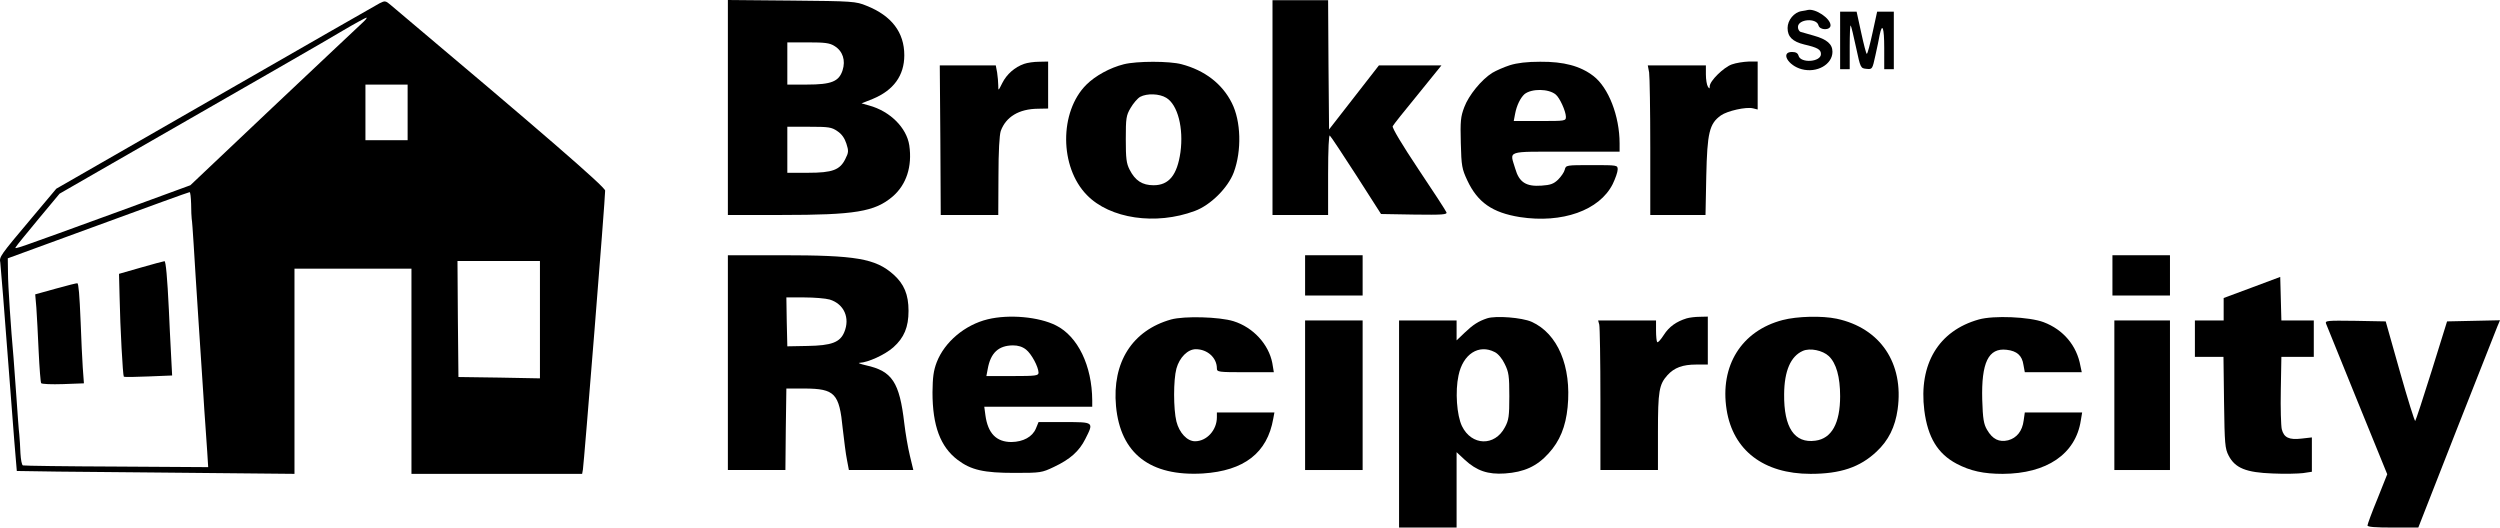
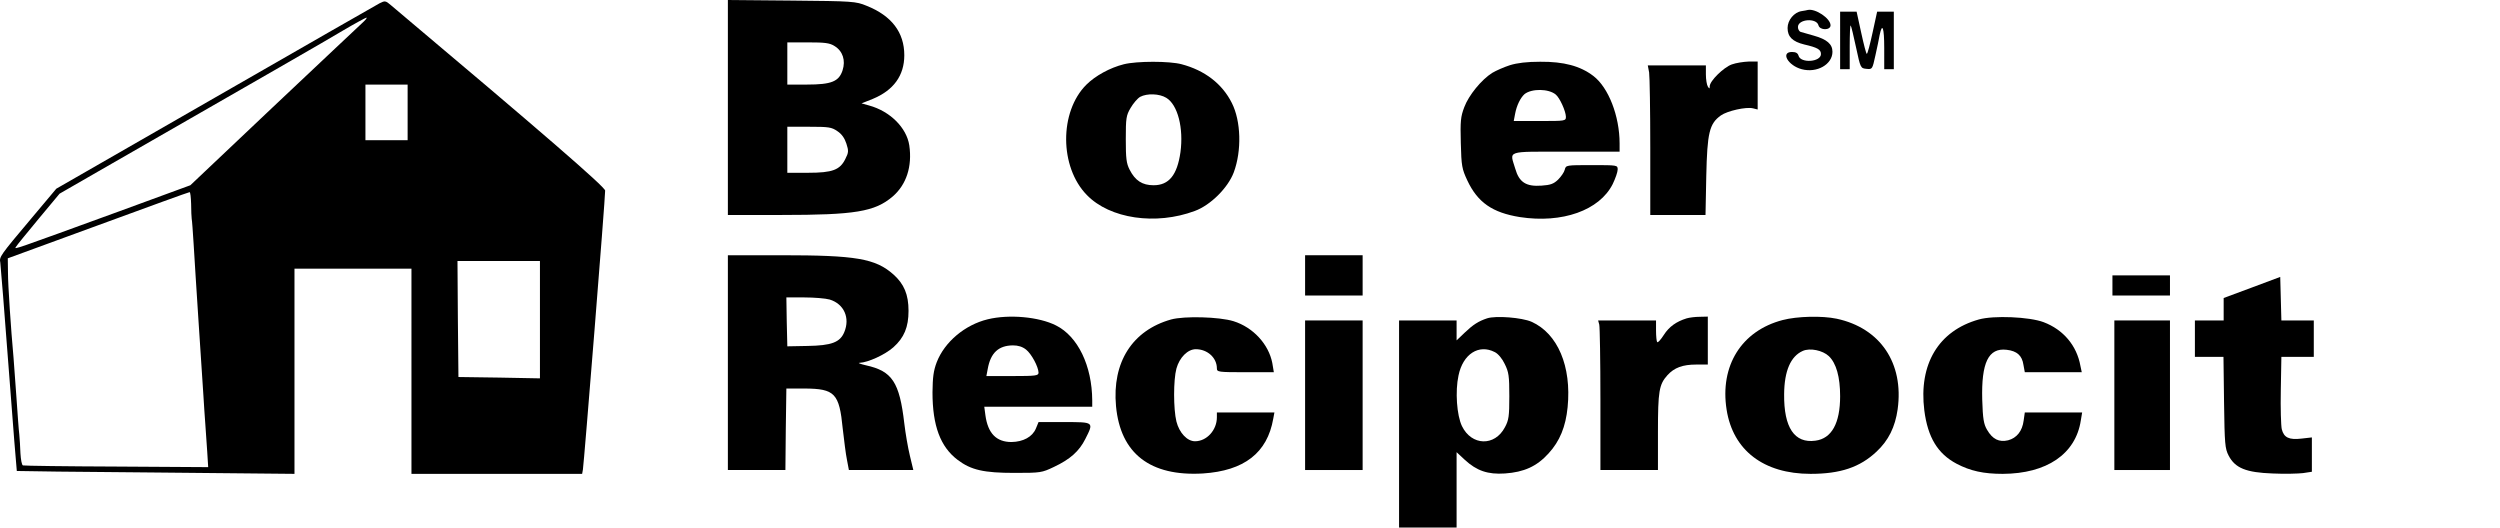
<svg xmlns="http://www.w3.org/2000/svg" width="1303.662px" height="275.1px" viewBox="1.438 5.9 1303.662 275.1" enable-background="new 1.438 5.9 1303.662 275.1" xml:space="preserve">
  <g transform="translate(0,283) scale(0.1,-0.1)">
    <path d="M1993.999,2753.999c-16.001-8.999-401.997-228.999-856.997-491.001l-829.004-475.996l-125.996-150 C12.002,1435,10,1432.002,16.001,1400.996c1.997-13.994,21.997-263.994,43.999-555C82.002,555,101.001,315.996,102.002,315 c1.997-0.996,327.998-5,725.996-7.998L1550,300v535v535h305h305V835V300h445h445l3.999,22.002c5,25,117.002,1418.999,116.001,1455 c0,18.999-332.998,306.997-1116.001,965.996C2025,2767.998,2022.002,2767.998,1993.999,2753.999z M1900,2647.998 c-18.999-17.998-227.998-213.999-463.999-436.997L1007.002,1805l-371.001-136.001c-560-203.999-548.003-200-538.999-186.001 c3.999,8.003,57.998,73.003,117.998,146.001l110,132.002l205,117.998c892.002,512.002,1180,677.002,1275,733.999 c61.001,36.001,115,65,120,66.001C1931.001,2678.999,1918.999,2665,1900,2647.998z M2140,2185v-145h-110h-110v145v145h110h110V2185 z M1011.001,1707.998c0-35,1.997-70,2.998-77.998c2.002-7.998,6.001-67.002,10-130s15-247.998,26.001-410s22.002-332.998,25-380 s7.002-114.004,10-150s7.002-100.996,10-145l5-80l-477.002,2.998C360,339.004,140,342.002,133.999,344.004 c-6.001,1.992-11.001,30-12.998,62.998C120,439.004,117.002,482.998,115,505c-2.998,22.002-8.999,110-15,195S87.002,877.998,85,905 c-13.999,154.004-28.999,380-28.999,444.004L55,1423.999l470,172.002c258.999,95,472.998,172.998,477.998,172.998 C1007.002,1770,1010,1742.002,1011.001,1707.998z M2830,1104.004V797.998l-212.002,4.004L2405,805l-2.998,302.998L2400,1410h215 h215V1104.004z" />
-     <path d="M750,1375.996l-115-32.998l2.998-118.994C641.001,1062.002,655,812.002,660,807.002 c2.998-2.998,61.001-2.002,128.999,0.996l123.003,5l-6.001,116.006C902.998,992.998,897.002,1095,895,1155 c-7.998,167.002-16.001,255-22.998,254.004C867.998,1409.004,812.998,1394.004,750,1375.996z" />
-     <path d="M306.001,1265.996l-108.003-30l6.001-70c3.003-38.994,8.003-141.992,12.002-227.998c3.999-85.996,10-160,12.998-165 c3.003-5,55-7.002,113.999-5l109.004,4.004l-6.001,82.002C442.998,897.998,437.998,1005,435,1090 c-6.001,147.998-11.001,200-17.002,204.004C416.001,1295,366.001,1282.998,306.001,1265.996z" />
    <path d="M3810,2211.001V1650h279.004c385,0,486.992,17.002,580,96.001c71.992,61.997,102.998,156.997,86.992,266.997 c-13.994,92.002-100,178.003-210,208.003l-38.994,11.001L4565,2255c109.004,45,165,122.002,165,227.998 c0,119.004-65.996,206.001-197.002,258.003c-55.996,22.998-70.996,23.999-390,26.997L3810,2771.001V2211.001z M4365.996,2531.001 c43.008-26.001,59.004-75,42.002-127.002c-18.994-57.998-57.998-73.999-185-73.999H4120v110v110h107.998 C4315.996,2550,4340.996,2547.002,4365.996,2531.001z M4380.996,2087.002c23.008-15,38.008-37.002,47.002-65 c12.002-37.002,12.002-46.001-5-79.004C4395,1885,4355.996,1870,4227.998,1870H4120v120v120h114.004 C4335,2110,4350.996,2107.998,4380.996,2087.002z" />
-     <path d="M6649.999,2210v-560h145h145v212.002c0,132.998,4.004,207.998,9.004,201.997c5.996-5,67.998-98.999,138.994-208.999 l127.998-200l173.008-2.998c147.998-2.002,172.998,0,167.998,11.997c-2.998,8.003-69.004,110-147.002,226.001 c-84.004,126.001-137.998,216.001-132.998,222.998c2.998,7.002,62.002,81.001,130.996,165L7530.995,2430h-162.998h-162.998 l-130-167.002l-130-166.997l-2.998,336.997L6939.999,2770h-145h-145V2210z" />
    <path d="M9409.003,2712.998c-39.004-5.996-73.008-46.997-73.008-87.998c0-46.001,26.006-71.001,87.002-86.001 c69.004-16.001,87.002-26.001,87.002-50c0-41.997-107.002-48.999-117.002-7.998c-3.994,12.998-13.994,18.999-33.994,18.999 c-61.006,0-21.006-71.001,50.996-90c79.004-21.001,160,25,160,91.001c0,40-29.004,65-97.002,83.999 c-32.002,8.999-63.994,17.998-70,20c-7.002,2.998-12.998,13.999-12.998,25c0,42.002,97.002,48.999,107.002,8.999 c7.002-26.997,62.998-26.997,62.998,0c0,36.001-79.004,88.999-119.004,80C9437.997,2717.998,9422.997,2715,9409.003,2712.998z" />
    <path d="M9609.999,2560v-150h25h25v117.002c0,63.999,2.002,113.999,5,110.996c2.998-1.997,15-53.999,27.998-113.999 c22.998-107.998,24.004-108.999,54.004-111.997c30.996-3.003,30.996-3.003,47.002,70c8.994,40,18.994,87.998,21.992,105.996 c14.004,68.003,24.004,39.004,24.004-66.997V2410h25h25v150v150h-44.004h-42.998l-23.994-110c-13.008-60-26.006-110-30-110 c-3.008,0-16.006,50-29.004,110l-24.004,110h-42.998h-42.998V2560z" />
-     <path d="M5355,2437.998c-49.004-16.997-90.996-53.999-114.004-100C5220,2296.001,5220,2296.001,5220,2325 c0,17.002-2.998,47.002-5.996,67.998l-7.002,37.002h-146.006H4915l2.998-390l2.002-390h150h150l0.996,202.998 c0,128.003,5,214.004,12.002,235c27.002,74.004,95,115,194.004,116.001L5480,2205v122.998V2450l-47.002-1.001 C5405.996,2448.999,5372.001,2443.999,5355,2437.998z" />
    <path d="M5875,2436.001c-72.002-18.003-149.004-60-195.996-107.002c-141.006-141.001-140-428.999,2.998-575 c120-123.999,360-158.999,562.998-82.998c82.002,30,172.998,121.001,202.998,201.001c42.002,112.998,37.998,266.997-10,361.997 c-50,100-140.996,170-262.001,202.002C6112.998,2452.998,5942.998,2452.998,5875,2436.001z M6095.996,2261.001 c60-36.001,91.006-158.003,74.004-283.999C6152.998,1857.998,6110,1805,6030,1805c-59.004,0-95.996,23.999-125,81.001 c-17.002,32.998-20,58.999-20,158.999c0,110,2.002,123.999,25,162.998c14.004,24.004,35.996,50,50,58.003 C5995.996,2285,6060,2282.998,6095.996,2261.001z" />
    <path d="M7887.997,2431.001c-30.996-10-72.002-28.003-92.002-40c-55.996-35-122.998-117.002-145.996-178.999 c-19.004-50-20.996-73.003-17.998-187.002c2.998-120,5.996-135,33.994-195c54.004-115,131.006-167.998,274.004-191.001 c220.996-33.999,415,35,484.004,172.002c13.994,28.999,25.996,62.998,25.996,76.001c0,22.998-0.996,22.998-135,22.998 s-135,0-140.996-23.999c-3.008-13.003-19.004-36.001-35-52.002c-23.008-21.997-40-27.998-86.006-31.001 c-80.996-5.996-117.002,18.003-137.002,88.003c-28.994,96.997-53.994,88.999,264.004,88.999h280v42.998 c0,143.003-57.998,292.002-137.002,352.002c-67.998,52.002-153.994,75-277.002,73.999 C7977.001,2448.999,7927.001,2442.998,7887.997,2431.001z M8127.001,2277.998c20.996-16.997,52.002-85.996,52.998-115 c0-22.998-2.002-22.998-135.996-22.998h-136.006l7.002,37.002c7.998,43.999,27.998,83.999,49.004,102.998 C8000.995,2310,8089.999,2308.999,8127.001,2277.998z" />
    <path d="M9044.999,2435c-42.002-15-115-86.001-115-113.999c0-13.999-2.002-13.999-10-1.001c-5,7.998-10,36.001-10,62.998V2430 h-150.996h-152.002l7.002-37.002c2.998-20.996,5.996-196.997,5.996-390V1650h144.004h143.994l4.004,202.998 c5,226.001,15.996,273.003,75.996,316.001c34.004,23.999,132.002,46.001,167.998,37.002l24.004-6.001v125v125h-47.002 C9105.995,2448.999,9067.001,2442.998,9044.999,2435z" />
    <path d="M3810,880V320h150h150l2.002,212.002L4115,745h95c157.998-0.996,180.996-25,199.004-210 c6.992-60,15.996-134.004,21.992-162.002l10-52.998h168.008h167.998l-17.998,75c-10,40.996-23.008,117.002-29.004,167.998 c-25,215-62.998,272.998-200,302.998c-30,7.002-45,13.008-32.998,13.008c43.994,1.992,132.002,41.992,175.996,80.996 c56.006,50,79.004,105,79.004,190s-22.998,140-79.004,190c-93.994,82.998-195,100-583.994,100H3810V880z M4340.996,1209.004 c75-23.008,107.002-96.006,76.006-170c-22.002-53.008-66.006-70-192.002-72.002L4120,965l-2.998,127.998L4115,1220h94.004 C4260,1220,4320,1215,4340.996,1209.004z" />
    <path d="M6819.999,1335v-105h150h150v105v105h-150h-150V1335z" />
-     <path d="M11029.999,1335v-105h150h150v105v105h-150h-150V1335z" />
+     <path d="M11029.999,1335v-105h150h150v105h-150h-150V1335z" />
    <path d="M11757.997,1272.002l-147.998-55v-59.004V1100h-75h-75v-95v-95h74.004h75l2.998-237.002 c2.998-218.994,5-240.996,23.994-277.998c34.004-65,91.006-87.998,229.004-92.998c62.998-2.998,134.004-1.006,159.004,2.002 l45.996,6.992v90V490l-52.998-5.996c-66.006-8.008-92.998,5-104.004,48.994c-3.994,17.002-7.002,110-5,205l2.998,172.002h85h84.004 v95v95h-85h-84.004l-2.998,112.998l-2.998,114.004L11757.997,1272.002z" />
    <path d="M5165,1105.996c-119.004-28.994-225-117.998-265.996-223.994c-17.002-45-21.006-77.998-22.002-157.002 c0-174.004,40.996-284.004,130.996-352.002C5077.998,320,5144.003,305,5305,305c135.996,0,142.002,0.996,205,30.996 c85,40,132.002,82.002,164.004,146.006C5719.003,570.996,5720,570,5565,570h-135l-14.004-34.004 c-17.998-42.998-65.996-68.994-126.992-70c-79.004,0-123.008,45-136.006,139.004l-5.996,45h282.002H5710v32.998 c-0.996,181.006-75,334.004-189.004,391.006C5432.001,1119.004,5275.996,1132.998,5165,1105.996z M5365,947.998 c27.998-22.002,64.004-88.994,65-120c0-15.996-12.998-17.998-135.996-17.998h-136.006l7.002,37.002 c15,83.994,55.996,122.002,130.996,122.998C5324.003,970,5345.996,962.998,5365,947.998z" />
    <path d="M6120.996,1105c-201.992-57.002-307.998-222.998-286.992-452.002c22.998-247.002,177.998-367.002,452.998-350.996 c215,13.994,335.996,107.002,367.001,285.996l5.996,32.002h-150h-150v-25c0-67.002-52.998-125-114.004-125 c-40.996,0-81.992,44.004-96.992,102.998c-16.006,65-16.006,217.002,0,276.006C6165,907.002,6207.998,950,6250,950 c60.996,0,110-45,110-100c0-19.004,7.998-20,149.003-20h147.998l-7.998,47.998c-19.004,97.998-100,186.006-202.002,217.998 C6372.998,1119.004,6190,1124.004,6120.996,1105z" />
    <path d="M7769.003,1110.996c-45-15-73.008-32.998-116.006-73.994l-42.998-41.006v52.002V1100h-150h-150V560V20h150h150v195.996 v197.002l42.998-40c62.002-57.002,120-77.002,209.004-70.996c100,7.002,165.996,37.002,227.002,103.994 c58.994,64.004,90,140,100,242.002c20.996,212.998-52.002,384.004-188.008,445C7950.995,1115,7814.999,1125.996,7769.003,1110.996z  M7809.003,935c16.992-7.998,38.994-34.004,51.992-62.002c21.006-42.002,24.004-62.002,24.004-167.998 c0-105-2.998-125-22.998-162.002c-52.998-100.996-174.004-97.002-224.004,6.006C7610.995,605,7602.001,730,7619.999,812.998 C7642.997,925,7725.995,977.998,7809.003,935z" />
    <path d="M8809.999,1110.996c-55-16.992-92.002-43.994-119.004-85.996c-15.996-25-30.996-42.002-35-37.998 c-2.998,2.998-5.996,30-5.996,60V1100h-150.996h-151.006l6.006-22.002c2.998-12.998,5.996-187.998,5.996-390V320h150h150v199.004 c0,211.992,5.996,246.992,49.004,295c35.996,40,80,55.996,150.996,55.996h60v125v125l-42.002-0.996 C8854.003,1119.004,8824.003,1115,8809.999,1110.996z" />
    <path d="M9309.999,1102.002c-214.004-56.006-327.998-237.998-292.002-467.002c32.998-212.002,192.998-335,437.998-335 c155,0,257.002,34.004,344.004,115.996c62.002,58.008,97.002,128.008,110,221.006c32.998,240-90,422.998-317.998,472.002 C9515.995,1125,9385.995,1122.002,9309.999,1102.002z M9550.995,914.004C9589.999,877.002,9609.999,805,9609.999,705 c0-140.996-44.004-220.996-129.004-232.002c-108.994-15-165,67.998-162.998,242.998c1.006,121.006,34.004,197.002,97.002,225 C9452.997,957.998,9519.003,944.004,9550.995,914.004z" />
    <path d="M10332.997,1105c-210-59.004-313.994-232.998-283.994-474.004c17.998-140.996,70-225.996,167.998-277.998 C10289.003,315,10357.997,300,10457.997,300c229.004,0.996,380,102.998,407.002,277.998l7.002,42.002h-150h-149.004l-5.996-42.002 c-7.002-55-36.006-90.996-81.006-102.998c-46.992-10.996-80.996,5-110,55c-16.992,29.004-21.992,55.996-25,157.002 c-5,192.998,32.002,270.996,127.002,260c54.004-6.006,81.006-30,87.998-79.004l7.002-37.998h147.998h149.004l-7.002,32.998 c-18.994,106.006-88.994,189.004-192.002,227.998C10597.001,1119.004,10409.999,1127.002,10332.997,1105z" />
    <path d="M6819.999,710V320h150h150v390v390h-150h-150V710z" />
    <path d="M11039.999,710V320h145h145v390v390h-145h-145V710z" />
-     <path d="M12144.003,1082.998c3.994-10,76.992-190.996,162.998-402.002l155.996-382.998L12412.001,170 c-29.004-70-52.002-132.998-52.002-139.004c0-7.998,40.996-10.996,132.998-10.996h132.002l199.004,507.998 c110,279.004,205.996,522.002,212.998,540l13.994,32.998l-137.998-2.998l-137.998-2.998l-80-257.002 c-44.004-140.996-82.998-258.994-85.996-262.002c-3.008-2.998-39.004,112.002-80,257.002L12454.999,1095l-159.004,2.998 C12147.997,1100,12137.997,1099.004,12144.003,1082.998z" />
  </g>
</svg>